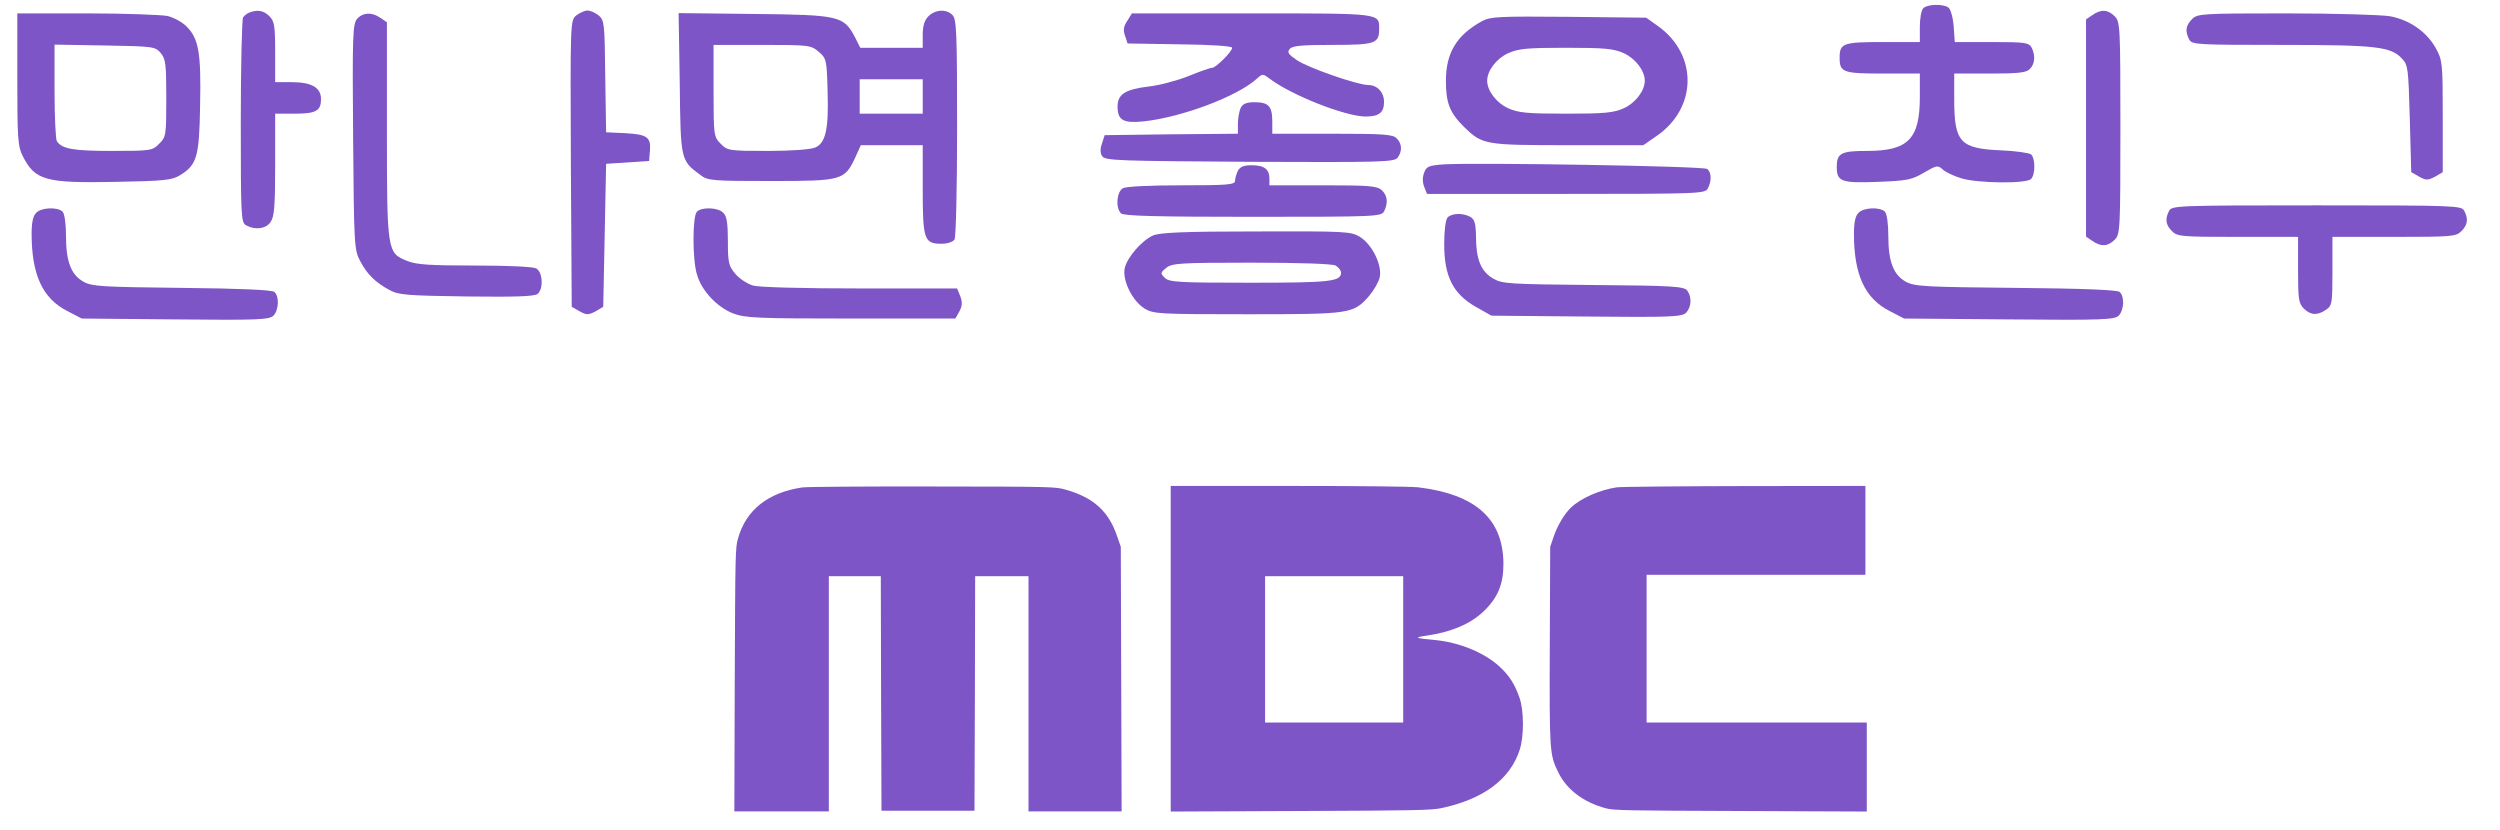
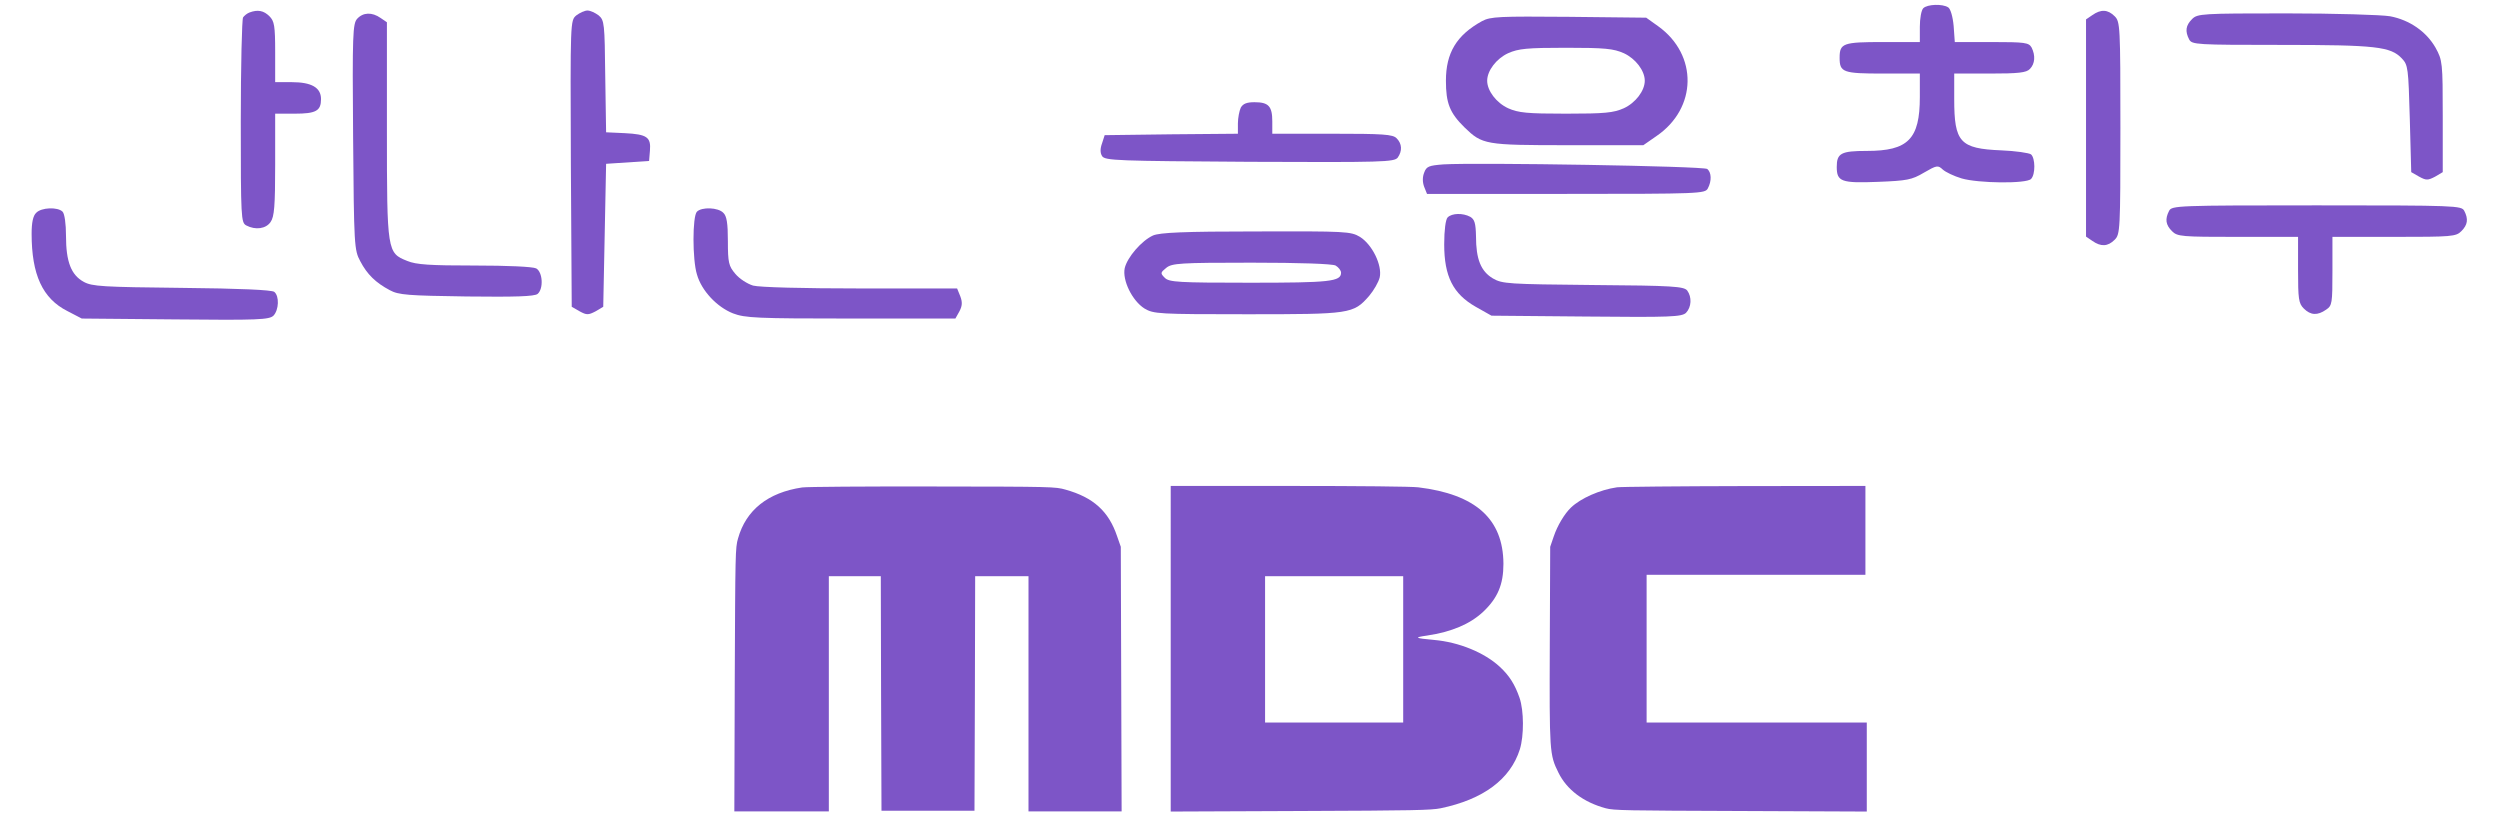
<svg xmlns="http://www.w3.org/2000/svg" viewBox="0 0 383.907 127.418" version="1.1" id="svg3">
  <g transform="matrix(0.021,0,0,-0.021,4.218,127.543)" fill="#000000" stroke="none" id="g9" style="fill:#7d55c7;fill-opacity:1">
    <path d="m 5665,2509 c -250,-37 -411,-165 -469,-373 -20,-68 -20,-107 -24,-1033 l -3,-963 h 346 345 v 860 860 h 190 190 l 2,-857 3,-858 h 340 340 l 3,858 2,857 h 195 195 V 1000 140 h 341 340 l -3,967 -3,968 -27,77 c -61,182 -173,284 -377,341 -75,21 -87,22 -971,23 -492,1 -922,-2 -955,-7 z" id="path1-8" style="fill:#7d55c7;fill-opacity:1" />
    <path d="M 8360,1330 V 139 l 948,4 c 829,3 957,6 1026,20 312,65 510,212 579,431 31,100 30,282 -2,376 -34,98 -74,162 -144,227 -112,104 -298,181 -482,197 -142,13 -149,18 -50,32 179,27 312,83 409,173 107,101 149,200 149,352 -2,328 -203,508 -623,559 -51,6 -423,10 -947,10 h -863 z m 1700,-5 V 790 h -505 -505 v 535 535 h 505 505 z" id="path2-9" style="fill:#7d55c7;fill-opacity:1" />
    <path d="m 11623,2510 c -125,-18 -265,-80 -336,-148 -47,-45 -99,-131 -126,-211 l -26,-76 -3,-709 c -3,-792 -2,-811 63,-942 61,-125 183,-217 346,-261 58,-16 150,-17 987,-20 l 922,-4 v 326 325 h -805 -805 v 540 540 h 800 800 v 325 325 l -882,-1 c -486,-1 -906,-5 -935,-9 z" id="path3-7" style="fill:#7d55c7;fill-opacity:1" />
  </g>
  <g transform="matrix(0.008,0,0,-0.012,385.957,193.883)" fill="#000000" stroke="none" id="g2" style="fill:#ff0000" />
  <g transform="matrix(0.044,0,0,-0.044,0.456,53.976)" fill="#000000" stroke="none" id="g19" style="fill:#7d55c7;fill-opacity:1">
    <path d="m 6702,1198 c -7,-7 -12,-36 -12,-65 v -53 h -128 c -140,0 -152,-4 -152,-55 0,-51 12,-55 152,-55 h 128 v -82 c 0,-147 -41,-188 -185,-188 -90,0 -105,-8 -105,-56 0,-51 16,-57 143,-52 102,4 119,7 161,32 45,26 49,27 66,11 10,-9 39,-23 66,-31 58,-17 225,-19 242,-2 16,16 15,73 0,86 -7,5 -54,12 -104,14 -144,6 -164,28 -164,179 v 89 h 124 c 100,0 128,3 140,16 18,18 20,47 6,75 -10,17 -22,19 -139,19 h -129 l -4,56 c -3,33 -11,60 -19,65 -20,13 -73,11 -87,-3 z" id="path1" style="fill:#7d55c7;fill-opacity:1" />
    <path d="m 860,1183 c -8,-3 -18,-11 -22,-17 -4,-6 -8,-169 -8,-363 0,-338 1,-353 19,-363 32,-17 69,-12 85,12 13,18 16,56 16,200 v 178 h 68 c 75,0 92,10 92,51 0,40 -33,59 -102,59 h -58 v 105 c 0,92 -3,108 -20,125 -20,20 -41,24 -70,13 z" id="path2" style="fill:#7d55c7;fill-opacity:1" />
    <path d="m 2001,1173 c -21,-18 -21,-18 -19,-518 l 3,-499 28,-16 c 24,-13 30,-13 55,0 l 27,16 5,249 5,250 75,5 75,5 3,36 c 4,47 -10,57 -88,61 l -65,3 -3,195 c -2,185 -3,196 -23,213 -12,9 -29,17 -39,17 -10,0 -27,-8 -39,-17 z" id="path3" style="fill:#7d55c7;fill-opacity:1" />
-     <path d="m 3230,1170 c -14,-14 -20,-33 -20,-65 v -45 h -109 -109 l -19,38 c -39,73 -54,77 -351,80 l -264,3 4,-245 c 3,-269 3,-269 72,-320 26,-20 41,-21 246,-21 249,0 257,2 295,83 l 19,42 h 108 108 V 567 c 0,-176 5,-191 65,-191 21,0 40,6 46,15 5,8 9,180 9,391 0,329 -2,379 -16,392 -21,22 -60,20 -84,-4 z m -383,-124 c 27,-23 28,-28 31,-137 4,-131 -6,-181 -43,-197 -16,-7 -81,-12 -166,-12 -135,0 -141,1 -164,25 -24,24 -25,28 -25,185 v 160 h 169 c 165,0 171,-1 198,-24 z m 363,-156 v -60 h -110 -110 v 60 60 h 110 110 z" id="path4" style="fill:#7d55c7;fill-opacity:1" />
    <path d="m 7292,1174 -22,-15 V 780 401 l 22,-15 c 30,-21 54,-20 78,4 19,19 20,33 20,390 0,357 -1,371 -20,390 -24,24 -48,25 -78,4 z" id="path5" style="fill:#7d55c7;fill-opacity:1" />
-     <path d="m 50,950 c 0,-207 2,-235 19,-268 43,-85 79,-95 326,-90 165,3 194,6 221,22 61,37 69,63 72,245 4,184 -5,234 -48,276 -15,15 -45,31 -66,36 -22,4 -148,9 -281,9 H 50 Z m 501,91 c 17,-20 19,-40 19,-158 0,-129 -1,-135 -25,-158 -23,-24 -29,-25 -165,-25 -136,0 -174,7 -192,34 -4,6 -8,84 -8,174 v 163 l 176,-3 c 171,-3 176,-4 195,-27 z" id="path6" style="fill:#7d55c7;fill-opacity:1" />
    <path d="m 1236,1161 c -15,-17 -17,-53 -14,-412 3,-381 4,-395 25,-434 24,-46 54,-75 103,-101 31,-17 64,-19 268,-22 170,-2 237,0 248,9 21,18 18,76 -5,89 -12,6 -100,10 -215,10 -155,0 -204,3 -235,16 -70,28 -71,31 -71,457 v 376 l -22,15 c -30,21 -61,20 -82,-3 z" id="path7" style="fill:#7d55c7;fill-opacity:1" />
-     <path d="m 3924,1154 c -13,-19 -15,-32 -8,-52 l 9,-27 183,-3 c 105,-1 182,-6 182,-12 0,-13 -57,-70 -70,-70 -7,0 -44,-13 -83,-29 -40,-16 -101,-32 -137,-36 -83,-10 -110,-27 -110,-70 0,-48 20,-59 90,-52 133,14 328,87 396,149 20,18 21,18 45,0 75,-57 262,-131 334,-132 48,0 65,14 65,51 0,34 -24,59 -55,59 -37,0 -207,59 -248,86 -31,21 -36,28 -26,40 9,11 42,14 149,14 149,0 163,5 163,55 0,56 11,55 -444,55 h -419 z" id="path8" style="fill:#7d55c7;fill-opacity:1" />
    <path d="m 7640,1160 c -22,-22 -25,-42 -10,-71 10,-18 24,-19 321,-19 332,0 382,-6 421,-47 22,-23 23,-33 28,-211 l 5,-186 28,-16 c 24,-13 30,-13 55,0 l 27,16 v 194 c 0,189 -1,196 -25,240 -32,56 -90,97 -159,110 -29,5 -193,10 -362,10 -296,0 -310,-1 -329,-20 z" id="path9" style="fill:#7d55c7;fill-opacity:1" />
    <path d="m 5162,1153 c -89,-49 -126,-111 -126,-208 0,-78 13,-112 65,-163 62,-60 71,-62 360,-62 h 264 l 46,32 c 142,97 145,283 6,383 l -42,30 -270,3 c -243,2 -273,1 -303,-15 z m 495,-112 c 41,-19 73,-61 73,-96 0,-35 -32,-77 -73,-96 -36,-16 -66,-19 -202,-19 -136,0 -166,3 -202,19 -41,19 -73,61 -73,96 0,35 32,77 73,96 36,16 66,19 202,19 136,0 166,-3 202,-19 z" id="path10" style="fill:#7d55c7;fill-opacity:1" />
    <path d="m 4320,851 c -5,-11 -10,-36 -10,-55 v -36 l -232,-2 -233,-3 -9,-28 c -7,-19 -7,-34 0,-45 10,-16 54,-17 515,-20 465,-2 505,-1 517,15 16,23 15,48 -4,67 -13,14 -48,16 -225,16 h -209 v 43 c 0,53 -13,67 -62,67 -27,0 -40,-5 -48,-19 z" id="path11" style="fill:#7d55c7;fill-opacity:1" />
    <path d="m 5027,653 c -51,-4 -59,-7 -67,-29 -6,-15 -6,-33 0,-49 l 10,-25 h 484 c 470,0 486,1 496,19 14,26 13,56 -2,68 -13,10 -802,23 -921,16 z" id="path12" style="fill:#7d55c7;fill-opacity:1" />
-     <path d="m 4310,631 c -5,-11 -10,-27 -10,-35 0,-14 -24,-16 -186,-16 -109,0 -193,-4 -205,-10 -22,-12 -27,-68 -7,-88 9,-9 125,-12 460,-12 432,0 448,1 458,19 15,29 12,56 -8,74 -16,15 -46,17 -205,17 h -187 v 23 c 0,33 -18,47 -62,47 -27,0 -40,-5 -48,-19 z" id="path13" style="fill:#7d55c7;fill-opacity:1" />
    <path d="m 7560,491 c -15,-29 -12,-49 10,-71 19,-19 33,-20 230,-20 h 210 V 285 c 0,-102 2,-117 20,-135 24,-24 48,-25 78,-4 21,14 22,22 22,135 v 119 h 215 c 202,0 216,1 235,20 22,22 25,42 10,71 -10,18 -27,19 -515,19 -488,0 -505,-1 -515,-19 z" id="path14" style="fill:#7d55c7;fill-opacity:1" />
    <path d="m 116,484 c -11,-10 -16,-34 -16,-73 0,-143 38,-226 125,-270 l 50,-26 326,-3 c 291,-3 328,-1 343,13 19,20 21,68 3,83 -8,7 -122,12 -322,14 -277,3 -314,5 -343,21 -44,24 -62,70 -62,160 0,43 -5,78 -12,85 -17,17 -74,15 -92,-4 z" id="path15" style="fill:#7d55c7;fill-opacity:1" />
    <path d="m 2422,488 c -16,-16 -16,-168 0,-219 16,-57 70,-114 126,-136 42,-16 82,-18 412,-18 h 364 l 14,25 c 10,19 11,32 3,53 l -11,27 h -337 c -200,0 -353,4 -375,10 -20,6 -48,24 -62,41 -23,27 -26,39 -26,114 0,63 -4,88 -16,99 -18,19 -75,21 -92,4 z" id="path16" style="fill:#7d55c7;fill-opacity:1" />
-     <path d="m 6476,484 c -11,-10 -16,-34 -16,-73 0,-143 38,-226 125,-270 l 50,-26 366,-3 c 328,-3 368,-1 383,13 19,20 21,68 3,83 -8,7 -132,12 -362,14 -316,3 -353,5 -383,21 -44,24 -62,70 -62,160 0,43 -5,78 -12,85 -17,17 -74,15 -92,-4 z" id="path17" style="fill:#7d55c7;fill-opacity:1" />
    <path d="m 5042,468 c -7,-7 -12,-44 -12,-94 0,-112 31,-173 110,-218 l 55,-31 331,-3 c 296,-3 333,-1 348,13 19,20 21,55 4,78 -12,14 -49,17 -328,19 -297,3 -317,4 -350,23 -42,25 -59,67 -59,147 -1,46 -5,59 -20,68 -26,14 -64,13 -79,-2 z" id="path18" style="fill:#7d55c7;fill-opacity:1" />
    <path d="m 4014,405 c -40,-18 -90,-76 -99,-114 -9,-42 26,-114 69,-141 32,-19 49,-20 358,-20 361,0 371,1 426,64 16,19 33,48 37,65 9,42 -26,114 -69,141 -32,19 -48,20 -362,19 -254,0 -336,-4 -360,-14 z m 637,-105 c 10,-6 19,-17 19,-25 0,-31 -39,-35 -319,-35 -249,0 -281,2 -296,17 -16,16 -16,18 5,35 20,16 47,18 297,18 170,0 282,-4 294,-10 z" id="path19" style="fill:#7d55c7;fill-opacity:1" />
  </g>
</svg>